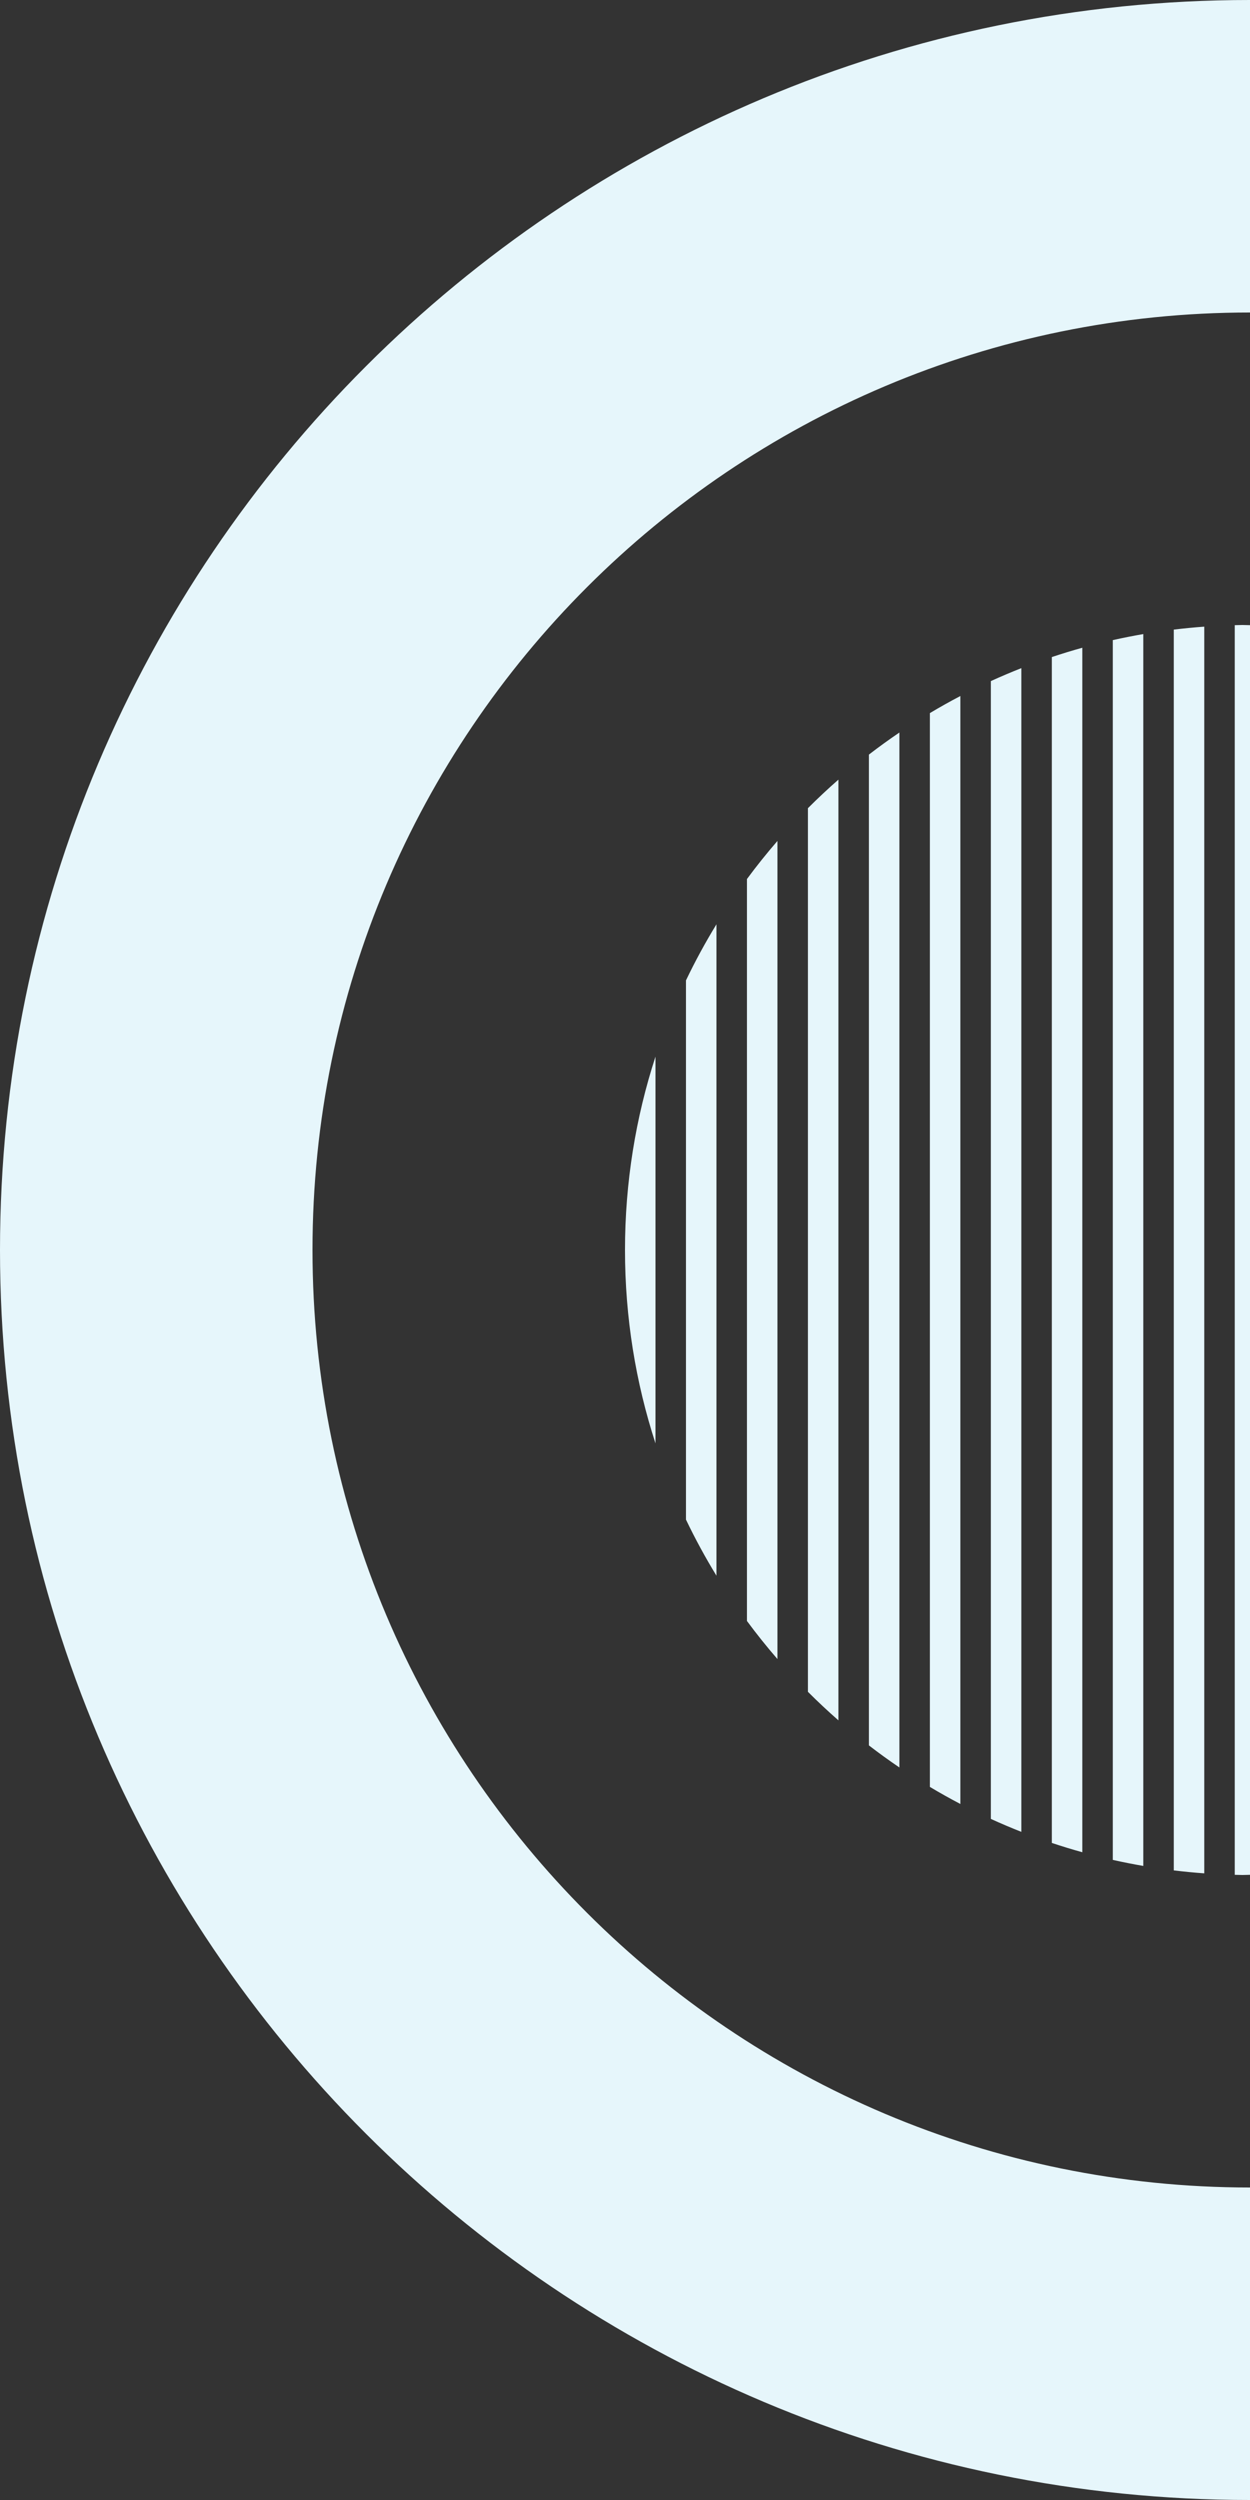
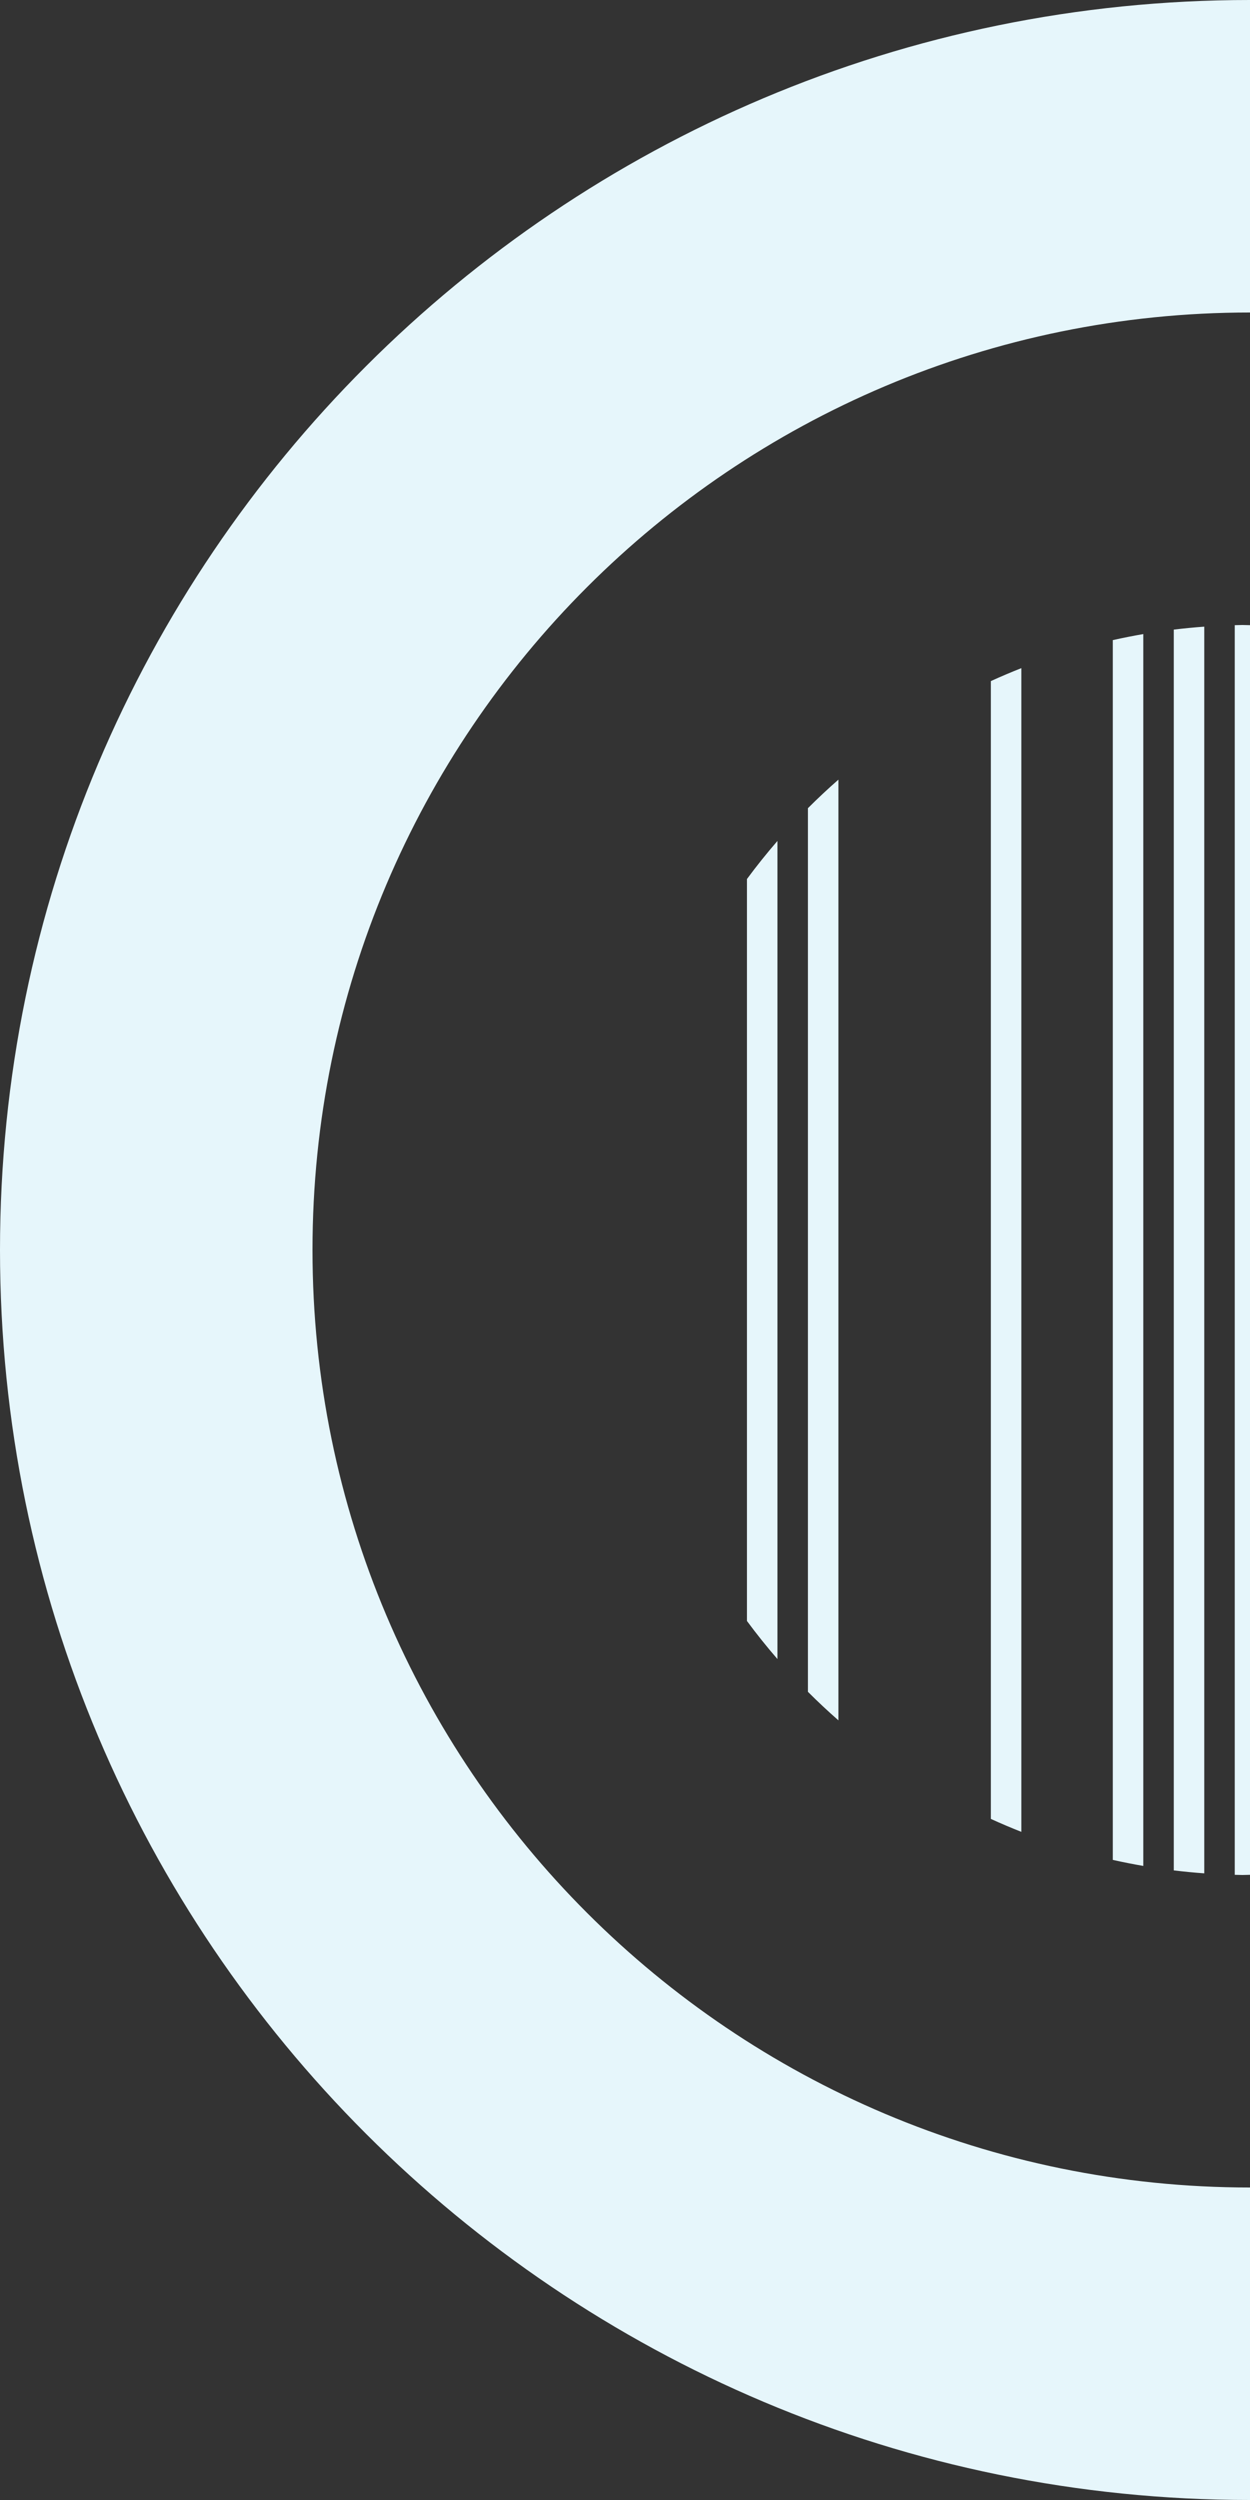
<svg xmlns="http://www.w3.org/2000/svg" fill="none" width="100%" height="100%" viewBox="0 0 148 296" preserveAspectRatio="xMidYMid meet">
  <rect x="0" y="0" width="148" height="296" fill="#333333" stroke="none" />
  <g fill="#e6f6fb">
-     <path d="m77.61 125.105c-2.343 7.209-3.61 14.904-3.61 22.895s1.266 15.686 3.61 22.895z" />
-     <path d="m84.829 186.562c-1.312-2.144-2.518-4.361-3.61-6.642v-63.84c1.092-2.281 2.298-4.498 3.61-6.642z" />
    <path d="m92.049 196.432c-1.26-1.455-2.465-2.959-3.61-4.509v-87.846c1.145-1.55 2.35-3.054 3.61-4.509z" />
    <path d="m99.268 203.69c-1.241-1.087-2.445-2.214-3.61-3.38v-104.62c1.165-1.166 2.369-2.293 3.61-3.38z" />
-     <path d="m106.488 209.268c-1.23-.835-2.434-1.706-3.61-2.612v-117.312c1.176-.906 2.38-1.777 3.61-2.612z" />
-     <path d="m113.707 213.591c-1.223-.641-2.427-1.315-3.609-2.021v-127.139c1.182-.707 2.385-1.381 3.609-2.022z" />
    <path d="m120.927 216.891c-1.22-.48-2.423-.991-3.61-1.532v-134.718c1.187-.541 2.39-1.052 3.61-1.532z" />
-     <path d="m128.146 219.306c-1.216-.337-2.419-.706-3.609-1.103v-140.406c1.19-.398 2.393-.766 3.609-1.104z" />
    <path d="m135.366 220.926c-1.214-.209-2.417-.447-3.61-.714v-144.423c1.193-.267 2.396-.505 3.61-.714z" />
    <path d="m142.585 221.805c-1.211-.088-2.415-.205-3.609-.35v-146.91c1.194-.145 2.398-.262 3.609-.35z" />
    <path d="m148 221.978c-1.203.029-.602.029-1.805 0v-147.957c1.2-.029.605-.029 1.805 0z" />
    <path clip-rule="evenodd" d="m148 0c-81.738 0-148 66.262-148 148 0 81.738 66.262 148 148 148zm0 37c-61.304 0-111 49.696-111 111.0 0 61.304 49.696 111 111 111z" fill-rule="evenodd" />
  </g>
</svg>